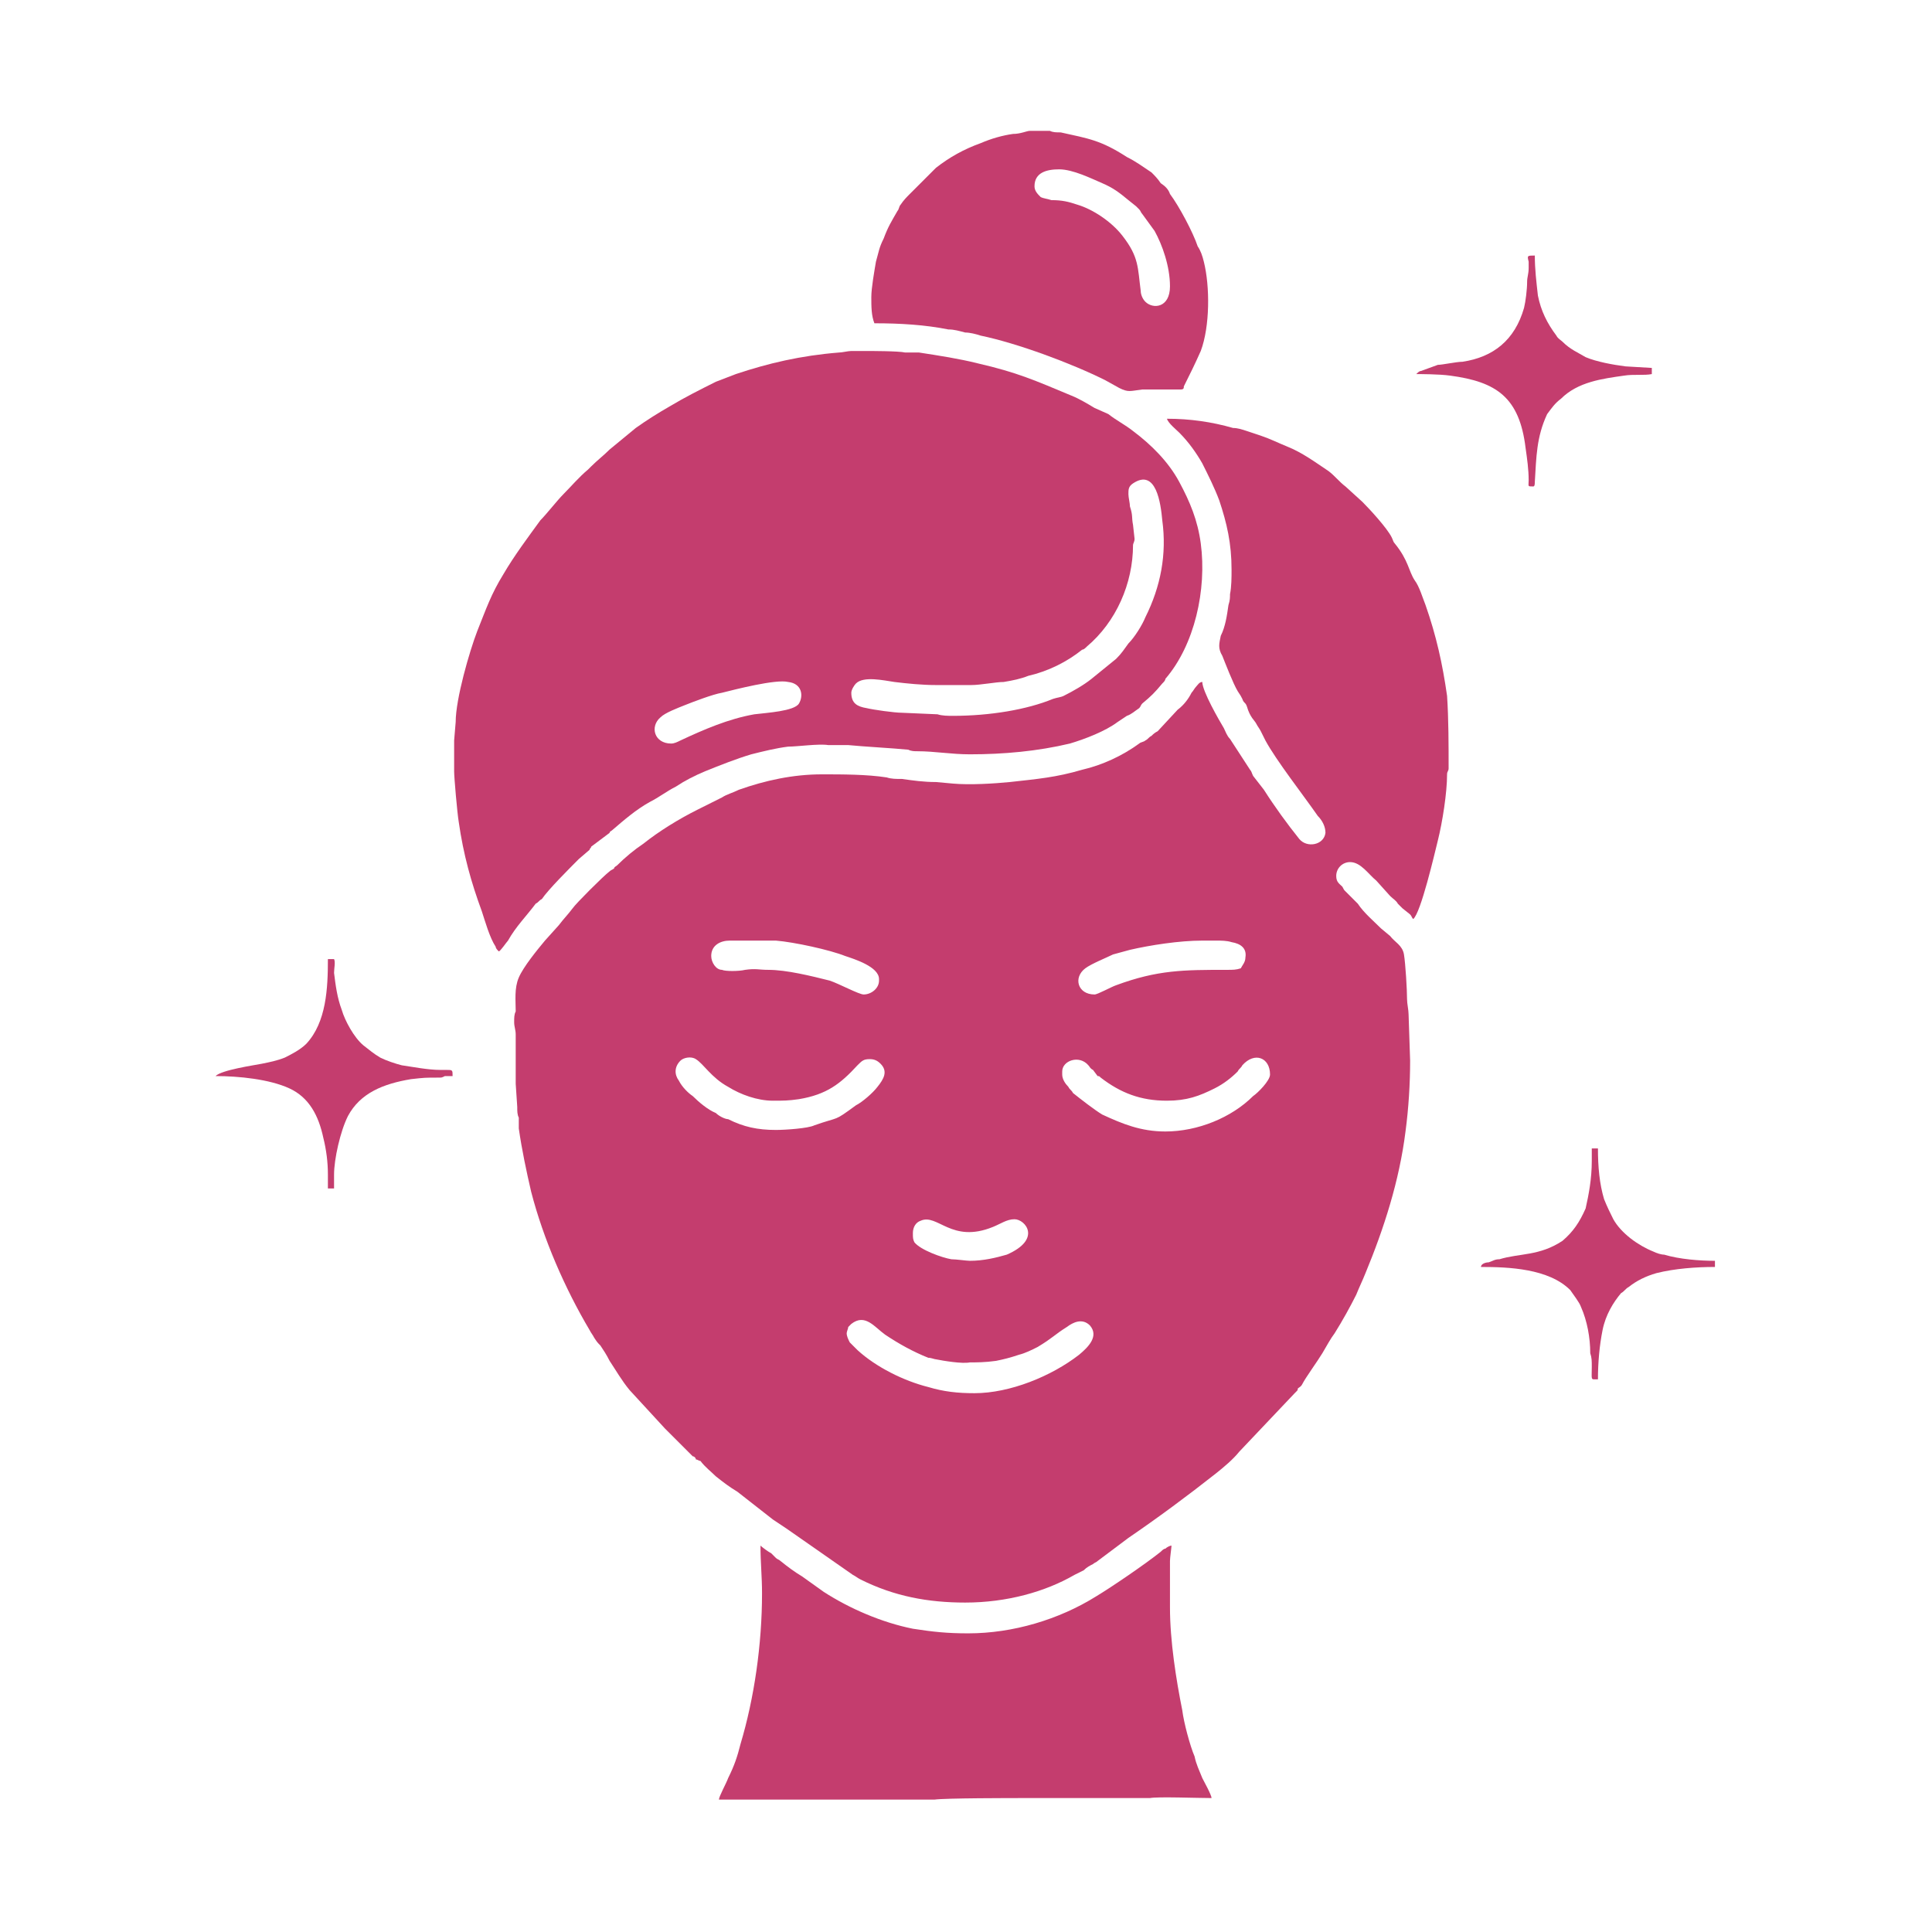
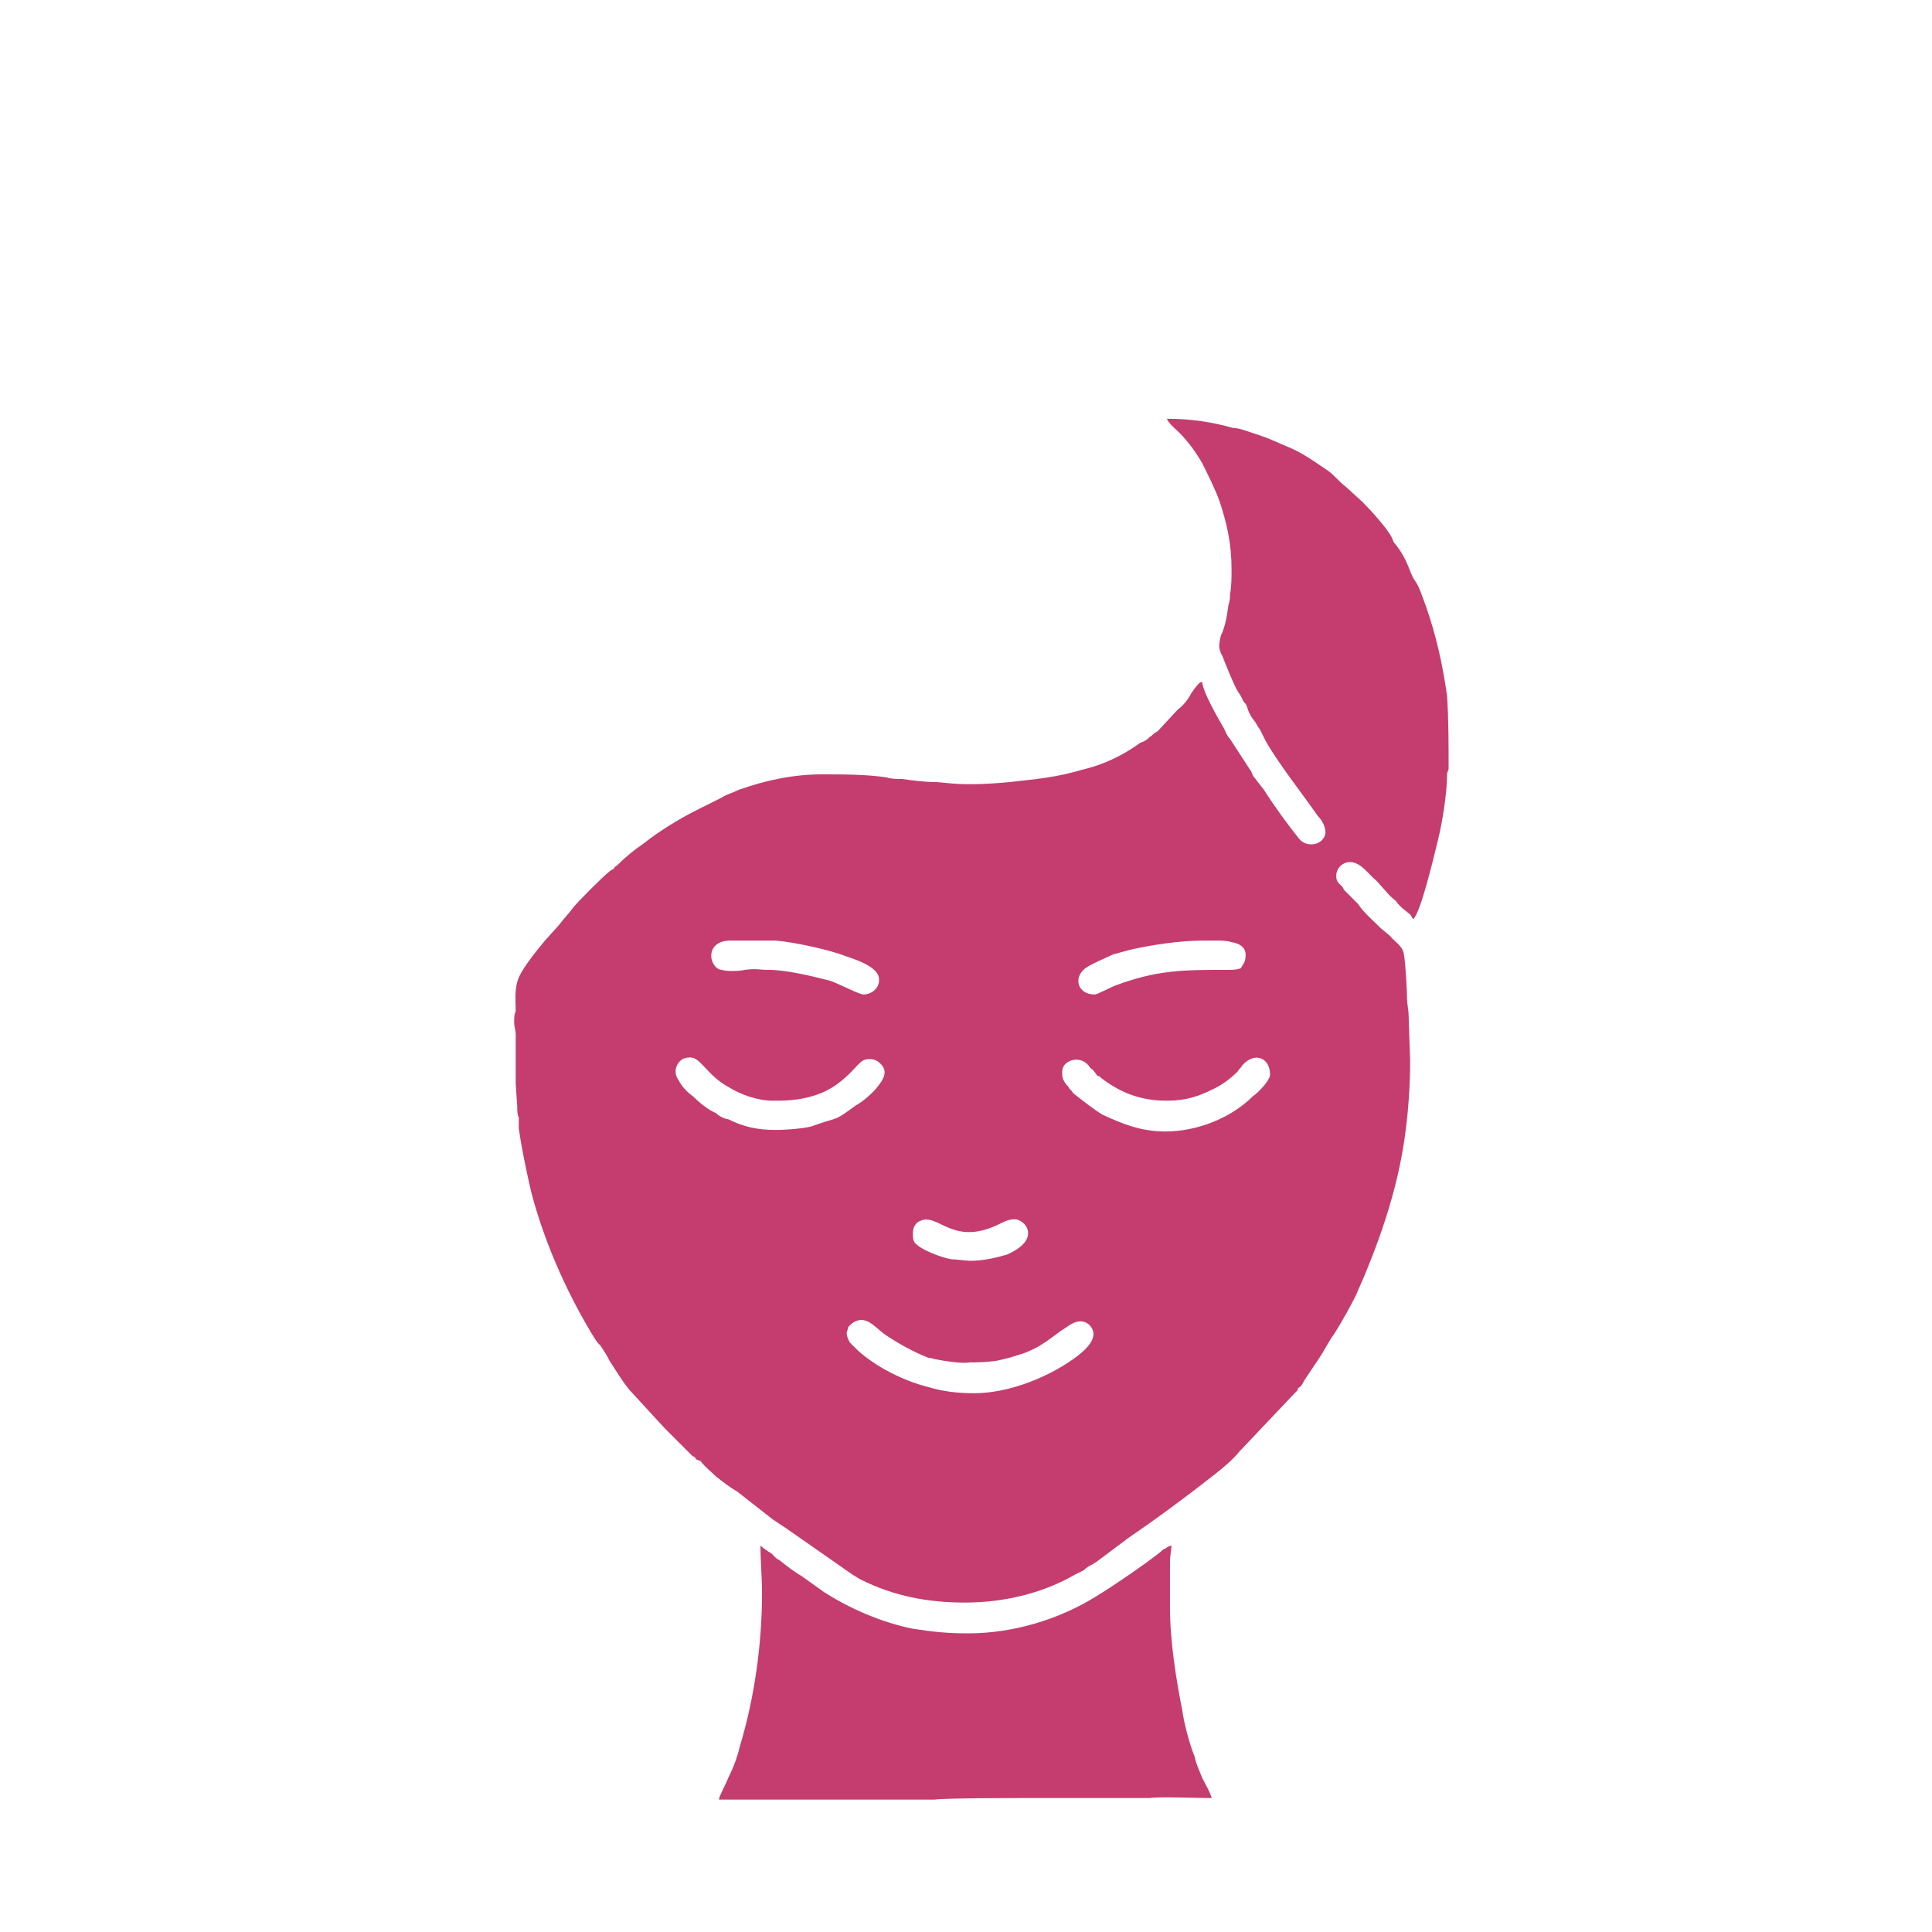
<svg xmlns="http://www.w3.org/2000/svg" xml:space="preserve" width="150px" height="150px" version="1.0" style="shape-rendering:geometricPrecision; text-rendering:geometricPrecision; image-rendering:optimizeQuality; fill-rule:evenodd; clip-rule:evenodd" viewBox="0 0 12.55 12.55">
  <defs>
    <style type="text/css">
   
    .fil0 {fill:none}
    .fil1 {fill:#c43d6e}
   
  </style>
  </defs>
  <g id="Camada_x0020_1">
    <rect class="fil0" width="12.55" height="12.55" />
    <g id="_2943796803888">
      <path class="fil1" d="M5.5 8.66c0,-0.01 0.01,-0.03 0.01,-0.04 0.01,-0.01 0.01,-0.01 0.02,-0.02 0.09,-0.07 0.15,0.02 0.22,0.07 0.09,0.06 0.18,0.11 0.28,0.15 0.02,0 0.04,0.01 0.05,0.01 0.05,0.01 0.17,0.03 0.22,0.02 0.04,0 0.1,0 0.17,-0.01 0.05,-0.01 0.09,-0.02 0.15,-0.04 0.04,-0.01 0.08,-0.03 0.12,-0.05 0.1,-0.06 0.11,-0.08 0.19,-0.13 0.04,-0.03 0.1,-0.06 0.15,-0.01 0.06,0.07 -0.01,0.14 -0.07,0.19 -0.18,0.14 -0.45,0.25 -0.68,0.25 -0.11,0 -0.2,-0.01 -0.3,-0.04 -0.16,-0.04 -0.34,-0.13 -0.46,-0.24 -0.01,-0.01 -0.03,-0.03 -0.05,-0.05 -0.01,-0.02 -0.02,-0.04 -0.02,-0.06zm0.43 -0.65c0,-0.04 0.02,-0.07 0.05,-0.08 0.11,-0.05 0.2,0.15 0.47,0.04 0.05,-0.02 0.09,-0.05 0.14,-0.05 0.07,0 0.18,0.13 -0.05,0.23 -0.07,0.02 -0.15,0.04 -0.24,0.04 -0.02,0 -0.09,-0.01 -0.12,-0.01 -0.06,-0.01 -0.2,-0.06 -0.24,-0.11 -0.01,-0.02 -0.01,-0.03 -0.01,-0.06zm0.97 -1.03l0 -0.02c0,-0.07 0.11,-0.11 0.17,-0.04 0.01,0.01 0.01,0.02 0.03,0.03l0.03 0.04c0.01,0 0.01,0 0.02,0.01 0.13,0.1 0.26,0.15 0.43,0.15 0.13,0 0.21,-0.03 0.31,-0.08 0.06,-0.03 0.11,-0.07 0.15,-0.11 0.01,-0.02 0.02,-0.02 0.03,-0.04 0.08,-0.09 0.18,-0.05 0.18,0.06 0,0.04 -0.08,0.12 -0.11,0.14 -0.14,0.14 -0.36,0.23 -0.57,0.23 -0.16,0 -0.28,-0.05 -0.41,-0.11 -0.05,-0.03 -0.14,-0.1 -0.19,-0.14 -0.01,-0.02 -0.02,-0.02 -0.03,-0.04 -0.02,-0.02 -0.04,-0.05 -0.04,-0.08zm-1.88 0.17c0.07,0 0.1,0 0.17,-0.01 0.18,-0.03 0.27,-0.1 0.38,-0.22 0.03,-0.03 0.04,-0.04 0.08,-0.04 0.03,0 0.05,0.01 0.07,0.03 0.05,0.05 0.02,0.1 -0.02,0.15 -0.03,0.04 -0.1,0.1 -0.14,0.12 -0.15,0.11 -0.1,0.07 -0.27,0.13 -0.04,0.02 -0.19,0.03 -0.25,0.03 -0.12,0 -0.21,-0.02 -0.31,-0.07 -0.02,0 -0.06,-0.02 -0.08,-0.04 -0.05,-0.02 -0.11,-0.07 -0.15,-0.11 -0.03,-0.02 -0.07,-0.06 -0.09,-0.1 -0.03,-0.04 -0.03,-0.09 0.01,-0.13 0.02,-0.02 0.07,-0.03 0.1,-0.01 0.05,0.03 0.1,0.12 0.21,0.18 0.08,0.05 0.19,0.09 0.29,0.09zm-0.4 -0.94c0,-0.07 0.06,-0.1 0.12,-0.1 0.02,0 0.02,0 0.04,0l0.09 0c0.04,0 0.12,0 0.17,0 0.12,0.01 0.35,0.06 0.45,0.1 0.06,0.02 0.22,0.07 0.22,0.15l0 0.01c0,0.05 -0.05,0.09 -0.1,0.09 -0.03,0 -0.16,-0.07 -0.22,-0.09 -0.12,-0.03 -0.28,-0.07 -0.4,-0.07 -0.06,0 -0.08,-0.01 -0.15,0 -0.04,0.01 -0.13,0.01 -0.15,0 -0.04,0 -0.07,-0.05 -0.07,-0.09zm2.49 0.25c-0.11,0 -0.14,-0.11 -0.06,-0.17 0.04,-0.03 0.14,-0.07 0.18,-0.09l0.11 -0.03c0.13,-0.03 0.32,-0.06 0.47,-0.06 0.03,0 0.06,0 0.09,0 0.03,0 0.07,0 0.1,0.01 0.06,0.01 0.1,0.04 0.09,0.1 0,0.03 -0.02,0.05 -0.03,0.07 -0.03,0.01 -0.05,0.01 -0.09,0.01 -0.28,0 -0.45,0 -0.72,0.1 -0.03,0.01 -0.12,0.06 -0.14,0.06zm0.89 -2.76c0,0.05 0,0.11 -0.01,0.16 0,0.02 0,0.04 -0.01,0.07 -0.01,0.07 -0.02,0.14 -0.05,0.2 -0.01,0.05 -0.02,0.08 0.01,0.13 0.02,0.05 0.07,0.18 0.1,0.23 0.02,0.03 0.02,0.03 0.03,0.05 0.01,0.03 0.02,0.02 0.03,0.05 0.02,0.07 0.05,0.09 0.06,0.11 0.01,0.02 0.02,0.03 0.03,0.05l0.03 0.06c0.07,0.13 0.25,0.36 0.34,0.49 0.03,0.03 0.05,0.07 0.05,0.11 -0.01,0.08 -0.12,0.1 -0.17,0.04 -0.08,-0.1 -0.16,-0.21 -0.23,-0.32l-0.07 -0.09c-0.01,-0.02 -0.01,-0.03 -0.02,-0.04l-0.13 -0.2c-0.02,-0.02 -0.03,-0.05 -0.04,-0.07 -0.03,-0.05 -0.14,-0.24 -0.14,-0.3 -0.02,0 -0.03,0.02 -0.04,0.03 -0.01,0.01 -0.02,0.03 -0.03,0.04 -0.02,0.04 -0.05,0.08 -0.09,0.11l-0.13 0.14c-0.02,0.01 -0.03,0.02 -0.04,0.03 -0.02,0.01 -0.02,0.02 -0.04,0.03 -0.01,0.01 -0.03,0.01 -0.04,0.02 -0.11,0.08 -0.24,0.14 -0.37,0.17 -0.17,0.05 -0.29,0.06 -0.47,0.08 -0.1,0.01 -0.26,0.02 -0.37,0.01l-0.11 -0.01c-0.08,0 -0.15,-0.01 -0.22,-0.02 -0.04,0 -0.07,0 -0.1,-0.01 -0.13,-0.02 -0.29,-0.02 -0.42,-0.02 -0.19,0 -0.37,0.04 -0.54,0.1 -0.04,0.02 -0.08,0.03 -0.11,0.05l-0.16 0.08c-0.12,0.06 -0.25,0.14 -0.35,0.22 -0.06,0.04 -0.12,0.09 -0.17,0.14 -0.01,0.01 -0.02,0.01 -0.02,0.02 -0.01,0.01 -0.02,0.01 -0.03,0.02 -0.04,0.03 -0.22,0.21 -0.24,0.24 -0.03,0.04 -0.06,0.07 -0.09,0.11l-0.09 0.1c-0.05,0.06 -0.14,0.17 -0.17,0.24 -0.03,0.07 -0.02,0.15 -0.02,0.22 -0.01,0.02 -0.01,0.04 -0.01,0.07 0,0.03 0.01,0.05 0.01,0.08 0,0.05 0,0.11 0,0.16 0,0.03 0,0.05 0,0.08 0,0.02 0,0.05 0,0.08l0.01 0.15c0,0.03 0,0.05 0.01,0.07 0,0.02 0,0.05 0,0.07 0.02,0.14 0.05,0.28 0.08,0.41 0.08,0.31 0.22,0.63 0.38,0.9 0.01,0.02 0.02,0.03 0.03,0.05 0.02,0.03 0.02,0.03 0.04,0.05 0.02,0.03 0.04,0.06 0.06,0.1 0.04,0.06 0.08,0.13 0.13,0.19l0.23 0.25 0.18 0.18c0.01,0 0.02,0.01 0.02,0.02 0.01,0 0.02,0.01 0.03,0.01 0.03,0.04 0.07,0.07 0.1,0.1 0.05,0.04 0.09,0.07 0.14,0.1l0.23 0.18c0.03,0.02 0.06,0.04 0.09,0.06l0.43 0.3c0.02,0.01 0.03,0.02 0.05,0.03 0.22,0.11 0.44,0.15 0.68,0.15 0.27,0 0.52,-0.07 0.71,-0.18 0.02,-0.01 0.04,-0.02 0.06,-0.03 0.02,-0.02 0.04,-0.03 0.06,-0.04 0.01,-0.01 0.02,-0.01 0.03,-0.02l0.2 -0.15c0.19,-0.13 0.38,-0.27 0.57,-0.42 0.05,-0.04 0.11,-0.09 0.15,-0.14l0.36 -0.38c0.01,-0.01 0.01,-0.01 0.01,-0.01 0.01,-0.01 0.01,-0.01 0.01,-0.02 0.01,-0.01 0.02,-0.01 0.03,-0.03 0.02,-0.04 0.1,-0.15 0.13,-0.2 0.03,-0.05 0.05,-0.09 0.08,-0.13 0.05,-0.08 0.1,-0.17 0.14,-0.25 0.02,-0.05 0.04,-0.09 0.06,-0.14 0.12,-0.29 0.22,-0.6 0.26,-0.92 0.02,-0.15 0.03,-0.31 0.03,-0.46l-0.01 -0.3c0,-0.03 -0.01,-0.07 -0.01,-0.1 0,-0.06 -0.01,-0.23 -0.02,-0.29 -0.01,-0.06 -0.06,-0.08 -0.09,-0.12l-0.06 -0.05c-0.05,-0.05 -0.11,-0.1 -0.15,-0.16l-0.08 -0.08c-0.01,-0.01 -0.01,-0.01 -0.02,-0.03 -0.02,-0.02 -0.04,-0.03 -0.04,-0.07 0,-0.05 0.04,-0.09 0.09,-0.09 0.07,0 0.12,0.08 0.17,0.12l0.09 0.1c0.02,0.02 0.04,0.03 0.05,0.05 0.01,0.01 0.02,0.02 0.03,0.03l0.05 0.04c0.01,0.01 0.01,0.02 0.02,0.03 0.05,-0.04 0.14,-0.43 0.16,-0.51 0.03,-0.12 0.06,-0.31 0.06,-0.43 0,-0.02 0.01,-0.02 0.01,-0.04 0,-0.15 0,-0.32 -0.01,-0.47 -0.03,-0.21 -0.07,-0.39 -0.14,-0.59 -0.02,-0.05 -0.04,-0.12 -0.07,-0.16 -0.04,-0.06 -0.04,-0.13 -0.13,-0.24 -0.01,-0.01 -0.01,-0.02 -0.02,-0.04 -0.03,-0.06 -0.14,-0.18 -0.19,-0.23l-0.11 -0.1c-0.04,-0.03 -0.07,-0.07 -0.11,-0.1 -0.09,-0.06 -0.17,-0.12 -0.27,-0.16 -0.05,-0.02 -0.11,-0.05 -0.17,-0.07l-0.09 -0.03c-0.03,-0.01 -0.06,-0.02 -0.09,-0.02 -0.14,-0.04 -0.28,-0.06 -0.43,-0.06 0.01,0.03 0.06,0.07 0.08,0.09 0.06,0.06 0.11,0.13 0.15,0.2 0.04,0.08 0.08,0.16 0.11,0.24 0.05,0.15 0.08,0.28 0.08,0.45z" />
-       <path class="fil1" d="M4.36 4.83c-0.11,0 -0.14,-0.11 -0.07,-0.17 0.03,-0.03 0.11,-0.06 0.16,-0.08 0.05,-0.02 0.18,-0.07 0.24,-0.08 0.08,-0.02 0.35,-0.09 0.43,-0.07 0.09,0.01 0.1,0.09 0.07,0.14 -0.03,0.05 -0.21,0.06 -0.29,0.07 -0.17,0.03 -0.33,0.1 -0.48,0.17 -0.02,0.01 -0.04,0.02 -0.06,0.02zm2.97 -1.62c0,-0.03 0,-0.05 0.03,-0.07 0.15,-0.1 0.18,0.13 0.19,0.24 0.03,0.22 -0.01,0.43 -0.11,0.63 -0.02,0.05 -0.07,0.13 -0.11,0.17 -0.03,0.04 -0.04,0.06 -0.08,0.1l-0.16 0.13c-0.05,0.04 -0.12,0.08 -0.18,0.11 -0.02,0.01 -0.04,0.01 -0.07,0.02 -0.17,0.07 -0.41,0.11 -0.65,0.11 -0.03,0 -0.07,0 -0.1,-0.01l-0.23 -0.01c-0.05,0 -0.19,-0.02 -0.23,-0.03 -0.06,-0.01 -0.1,-0.03 -0.1,-0.1 0,-0.02 0.02,-0.05 0.03,-0.06 0.05,-0.05 0.18,-0.02 0.25,-0.01 0.08,0.01 0.18,0.02 0.27,0.02 0.04,0 0.09,0 0.13,0l0.1 0c0.06,0 0.16,-0.02 0.21,-0.02 0.06,-0.01 0.11,-0.02 0.16,-0.04 0.13,-0.03 0.25,-0.09 0.35,-0.17 0.01,0 0.02,-0.01 0.03,-0.02 0.19,-0.16 0.3,-0.41 0.3,-0.66 0,-0.01 0.01,-0.02 0.01,-0.04l-0.01 -0.09c-0.01,-0.05 0,-0.06 -0.02,-0.12 0,-0.02 -0.01,-0.06 -0.01,-0.08zm-4.38 1.64l0 0.16c0,0.04 0.02,0.27 0.03,0.33 0.03,0.21 0.08,0.39 0.15,0.58 0.02,0.06 0.05,0.17 0.09,0.23 0,0.01 0.01,0.02 0.02,0.03 0.01,0 0.05,-0.06 0.06,-0.07 0.05,-0.09 0.12,-0.16 0.18,-0.24 0.02,-0.01 0.02,-0.02 0.04,-0.03 0.04,-0.06 0.18,-0.2 0.24,-0.26l0.07 -0.06c0,-0.01 0.01,-0.01 0.01,-0.02l0.12 -0.09c0,-0.01 0.01,-0.01 0.02,-0.02 0.07,-0.06 0.15,-0.13 0.24,-0.18 0.06,-0.03 0.11,-0.07 0.17,-0.1 0.06,-0.04 0.12,-0.07 0.19,-0.1 0.1,-0.04 0.2,-0.08 0.3,-0.11 0.08,-0.02 0.16,-0.04 0.24,-0.05 0.06,0 0.2,-0.02 0.26,-0.01 0.03,0 0.09,0 0.13,0 0.1,0.01 0.29,0.02 0.39,0.03 0.02,0.01 0.04,0.01 0.06,0.01 0.11,0 0.22,0.02 0.34,0.02 0.22,0 0.44,-0.02 0.65,-0.07 0.1,-0.03 0.23,-0.08 0.31,-0.14l0.06 -0.04c0.03,-0.01 0.05,-0.03 0.08,-0.05 0.01,-0.01 0.01,-0.02 0.02,-0.03 0.06,-0.05 0.08,-0.07 0.13,-0.13 0.01,-0.01 0.02,-0.02 0.02,-0.03 0.19,-0.22 0.27,-0.58 0.23,-0.88 -0.02,-0.15 -0.07,-0.27 -0.14,-0.4 -0.07,-0.13 -0.18,-0.24 -0.3,-0.33 -0.05,-0.04 -0.11,-0.07 -0.16,-0.11l-0.09 -0.04c-0.05,-0.03 -0.1,-0.06 -0.15,-0.08 -0.24,-0.1 -0.35,-0.15 -0.61,-0.21 -0.12,-0.03 -0.25,-0.05 -0.38,-0.07 -0.03,0 -0.06,0 -0.09,0 -0.04,-0.01 -0.23,-0.01 -0.26,-0.01 -0.03,0 -0.06,0 -0.09,0 -0.02,0 -0.06,0.01 -0.08,0.01 -0.25,0.02 -0.46,0.07 -0.67,0.14l-0.13 0.05c-0.1,0.05 -0.2,0.1 -0.3,0.16 -0.07,0.04 -0.15,0.09 -0.22,0.14l-0.17 0.14c-0.04,0.04 -0.08,0.07 -0.12,0.11 -0.01,0.01 -0.01,0.01 -0.02,0.02 -0.06,0.05 -0.11,0.11 -0.16,0.16 -0.04,0.04 -0.11,0.13 -0.15,0.17 -0.08,0.11 -0.17,0.23 -0.24,0.35 -0.08,0.13 -0.11,0.22 -0.17,0.37 -0.05,0.13 -0.14,0.44 -0.14,0.59l-0.01 0.12c0,0.02 0,0.03 0,0.04z" />
      <path class="fil1" d="M6.29 10.61c-0.14,0 -0.23,-0.01 -0.36,-0.03 -0.2,-0.04 -0.41,-0.13 -0.58,-0.24l-0.14 -0.1c-0.05,-0.03 -0.09,-0.06 -0.14,-0.1 -0.01,-0.01 -0.02,-0.01 -0.03,-0.02 -0.01,-0.01 -0.02,-0.02 -0.03,-0.03 -0.02,-0.01 -0.06,-0.04 -0.07,-0.05 0,0.11 0.01,0.2 0.01,0.31 0,0.33 -0.05,0.68 -0.14,0.98 -0.02,0.08 -0.04,0.14 -0.08,0.22 -0.01,0.03 -0.06,0.12 -0.06,0.14l1.2 0 0.01 0 0.14 0c0.02,0 0.04,0 0.05,0 0.07,-0.01 0.5,-0.01 0.6,-0.01 0.13,0 0.27,0 0.4,0 0.07,0 0.13,0 0.2,0 0.06,0 0.15,0 0.2,0 0.05,-0.01 0.31,0 0.4,0 0,-0.02 -0.05,-0.11 -0.06,-0.13 -0.02,-0.05 -0.04,-0.09 -0.05,-0.14 -0.03,-0.07 -0.07,-0.22 -0.08,-0.3 -0.04,-0.2 -0.08,-0.45 -0.08,-0.67l0 -0.25c0,-0.02 0,-0.03 0,-0.05 0,-0.02 0.01,-0.09 0.01,-0.1 -0.01,0 -0.03,0.01 -0.04,0.02 -0.01,0 -0.02,0.01 -0.03,0.02 -0.1,0.08 -0.32,0.23 -0.42,0.29 -0.24,0.15 -0.54,0.24 -0.83,0.24z" />
-       <path class="fil1" d="M6.72 1.21c0,-0.09 0.08,-0.11 0.16,-0.11 0.09,0 0.21,0.06 0.28,0.09 0.07,0.03 0.11,0.06 0.17,0.11l0.05 0.04c0.01,0.01 0.01,0.01 0.02,0.02 0.01,0.01 0.01,0.02 0.02,0.03l0.08 0.11c0.05,0.09 0.1,0.23 0.1,0.36 0,0.14 -0.11,0.15 -0.16,0.1 -0.02,-0.02 -0.03,-0.05 -0.03,-0.07 -0.02,-0.15 -0.01,-0.22 -0.12,-0.36 -0.07,-0.09 -0.19,-0.17 -0.29,-0.2 -0.06,-0.02 -0.1,-0.03 -0.17,-0.03 -0.03,-0.01 -0.05,-0.01 -0.07,-0.02 -0.02,-0.02 -0.04,-0.04 -0.04,-0.07zm-0.03 -0.36l0.13 0c0.02,0.01 0.04,0.01 0.07,0.01 0.18,0.04 0.26,0.05 0.43,0.16 0.06,0.03 0.1,0.06 0.16,0.1 0.02,0.02 0.04,0.04 0.06,0.07 0.03,0.02 0.05,0.04 0.06,0.07 0.06,0.08 0.15,0.25 0.18,0.34 0.02,0.03 0.03,0.06 0.04,0.1 0.04,0.16 0.04,0.42 -0.02,0.58 -0.04,0.09 -0.07,0.15 -0.11,0.23 0,0.01 0,0.02 -0.02,0.02 -0.08,0 -0.17,0 -0.25,0 -0.08,0.01 -0.09,0.02 -0.15,-0.01l-0.09 -0.05c-0.22,-0.11 -0.57,-0.24 -0.81,-0.29 -0.03,-0.01 -0.07,-0.02 -0.1,-0.02 -0.04,-0.01 -0.07,-0.02 -0.11,-0.02 -0.15,-0.03 -0.31,-0.04 -0.48,-0.04 -0.02,-0.05 -0.02,-0.11 -0.02,-0.17 0,-0.06 0.02,-0.17 0.03,-0.23 0.02,-0.07 0.02,-0.09 0.05,-0.15 0.03,-0.08 0.05,-0.11 0.09,-0.18 0.01,-0.01 0.01,-0.03 0.02,-0.04 0.02,-0.03 0.04,-0.05 0.06,-0.07l0.17 -0.17c0.09,-0.07 0.18,-0.12 0.29,-0.16 0.07,-0.03 0.14,-0.05 0.21,-0.06 0.05,0 0.09,-0.02 0.11,-0.02l0 0z" />
-       <path class="fil1" d="M9.2 2.43c0.02,0 0.15,0 0.22,0.01 0.3,0.04 0.45,0.14 0.49,0.47 0.01,0.07 0.02,0.14 0.02,0.21 0,0.04 -0.01,0.04 0.03,0.04 0.01,0 0.01,-0.02 0.01,-0.03 0.01,-0.16 0.01,-0.29 0.08,-0.44 0.03,-0.04 0.05,-0.07 0.09,-0.1 0.11,-0.11 0.27,-0.13 0.41,-0.15 0.06,-0.01 0.13,0 0.18,-0.01l0 -0.04 -0.17 -0.01c-0.08,-0.01 -0.19,-0.03 -0.26,-0.06 -0.05,-0.03 -0.1,-0.05 -0.15,-0.1 -0.01,-0.01 -0.03,-0.02 -0.04,-0.04 -0.06,-0.08 -0.1,-0.16 -0.12,-0.26 -0.01,-0.09 -0.02,-0.17 -0.02,-0.26 -0.05,0 -0.05,0 -0.04,0.04 0,0.01 0,0.03 0,0.04 0,0.04 -0.01,0.06 -0.01,0.09 0,0.05 -0.01,0.13 -0.02,0.17 -0.06,0.21 -0.2,0.32 -0.4,0.35 -0.04,0 -0.13,0.02 -0.16,0.02l-0.11 0.04c-0.01,0 -0.02,0.01 -0.03,0.02z" />
-       <path class="fil1" d="M10.34 7.54c0,0.12 -0.02,0.22 -0.04,0.31 -0.04,0.09 -0.08,0.15 -0.15,0.21 -0.15,0.1 -0.28,0.08 -0.41,0.12 -0.03,0 -0.04,0.01 -0.07,0.02 -0.02,0 -0.05,0.01 -0.05,0.03 0.18,0 0.44,0.01 0.58,0.15 0.02,0.03 0.06,0.08 0.07,0.11 0.04,0.09 0.06,0.2 0.06,0.3 0.01,0.03 0.01,0.05 0.01,0.09 0,0.09 -0.01,0.08 0.04,0.08 0,-0.11 0.01,-0.22 0.03,-0.32 0.02,-0.1 0.07,-0.18 0.12,-0.24 0.02,-0.01 0.03,-0.03 0.05,-0.04 0.05,-0.04 0.11,-0.07 0.18,-0.09 0.12,-0.03 0.26,-0.04 0.38,-0.04l0 -0.04c-0.1,0 -0.23,-0.01 -0.33,-0.04 -0.02,0 -0.05,-0.01 -0.07,-0.02 -0.1,-0.04 -0.21,-0.12 -0.26,-0.21 -0.02,-0.04 -0.04,-0.08 -0.06,-0.13 -0.03,-0.1 -0.04,-0.21 -0.04,-0.33l-0.04 0 0 0.08z" />
-       <path class="fil1" d="M1.4 6.99c0.15,0 0.35,0.02 0.48,0.08 0.13,0.06 0.19,0.18 0.22,0.32 0.02,0.08 0.03,0.16 0.03,0.24 0,0.04 0,0.06 0,0.09l0.04 0c0,-0.02 0,-0.06 0,-0.09 0,-0.1 0.04,-0.28 0.09,-0.38 0.08,-0.15 0.23,-0.21 0.41,-0.24 0.09,-0.01 0.09,-0.01 0.18,-0.01 0.02,0 0.02,0 0.04,-0.01 0.01,0 0.03,0 0.05,0 0,-0.04 0,-0.04 -0.04,-0.04 -0.01,0 -0.03,0 -0.04,0 -0.08,0 -0.18,-0.02 -0.25,-0.03 -0.04,-0.01 -0.1,-0.03 -0.14,-0.05 -0.05,-0.03 -0.07,-0.05 -0.11,-0.08 -0.06,-0.05 -0.12,-0.16 -0.14,-0.23 -0.03,-0.08 -0.04,-0.16 -0.05,-0.24 0,-0.03 0.01,-0.07 0,-0.09l-0.04 0c0,0.19 -0.01,0.41 -0.14,0.55 -0.04,0.04 -0.1,0.07 -0.14,0.09 -0.05,0.02 -0.1,0.03 -0.15,0.04 -0.05,0.01 -0.26,0.04 -0.3,0.08z" />
    </g>
  </g>
</svg>